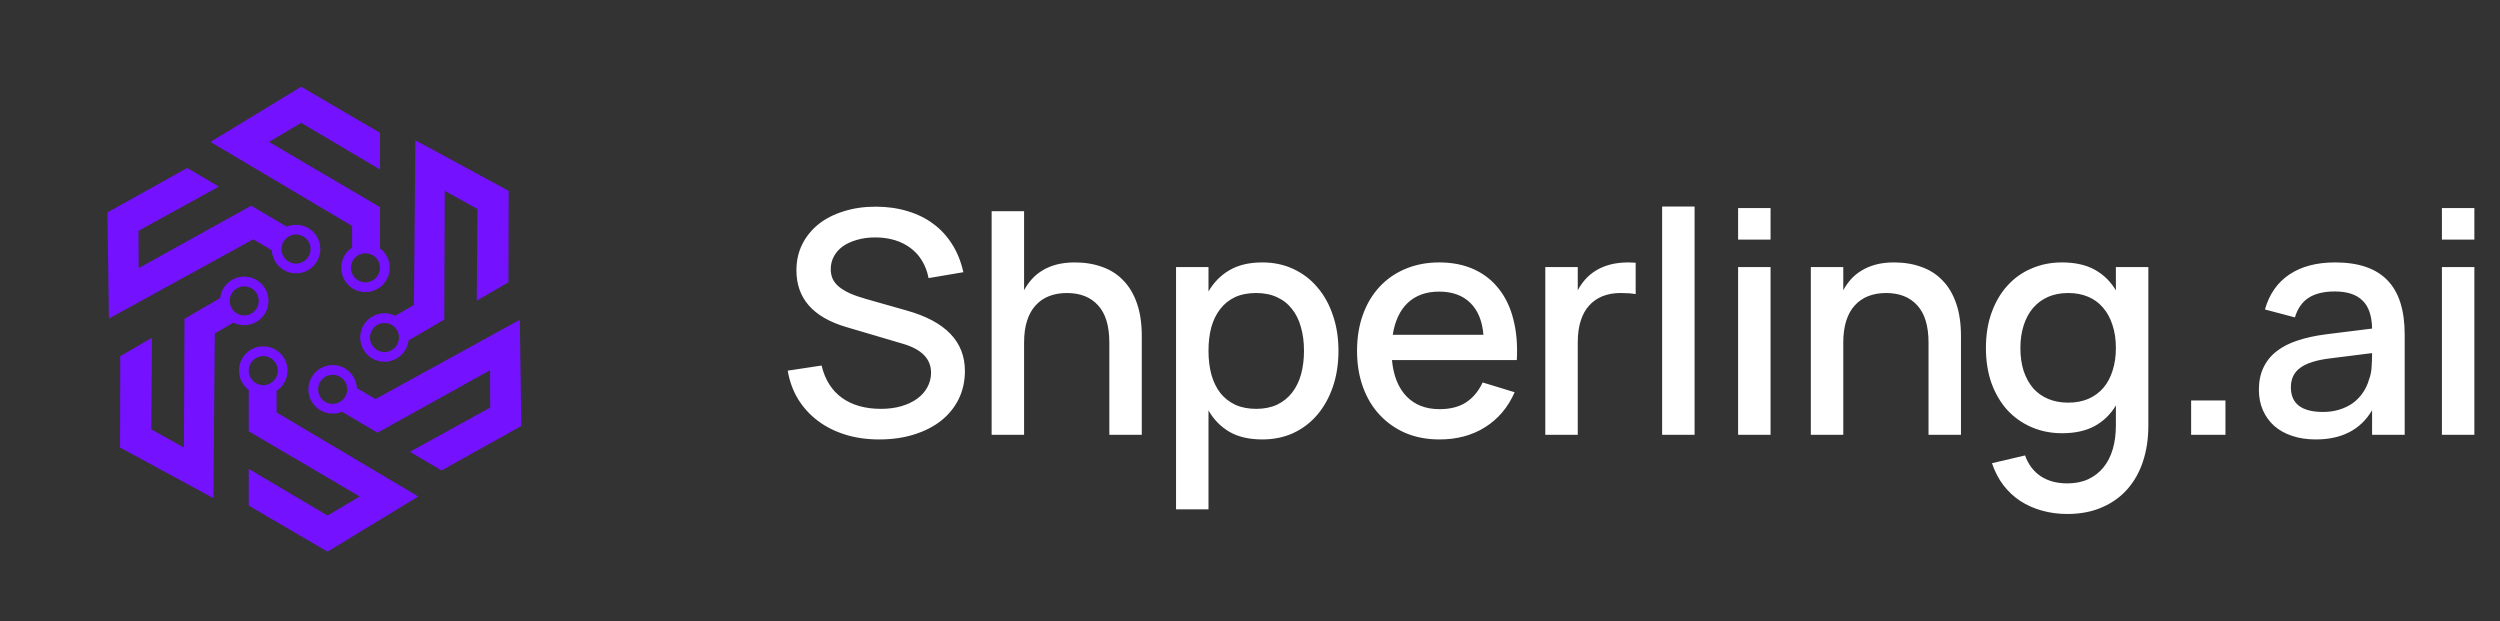
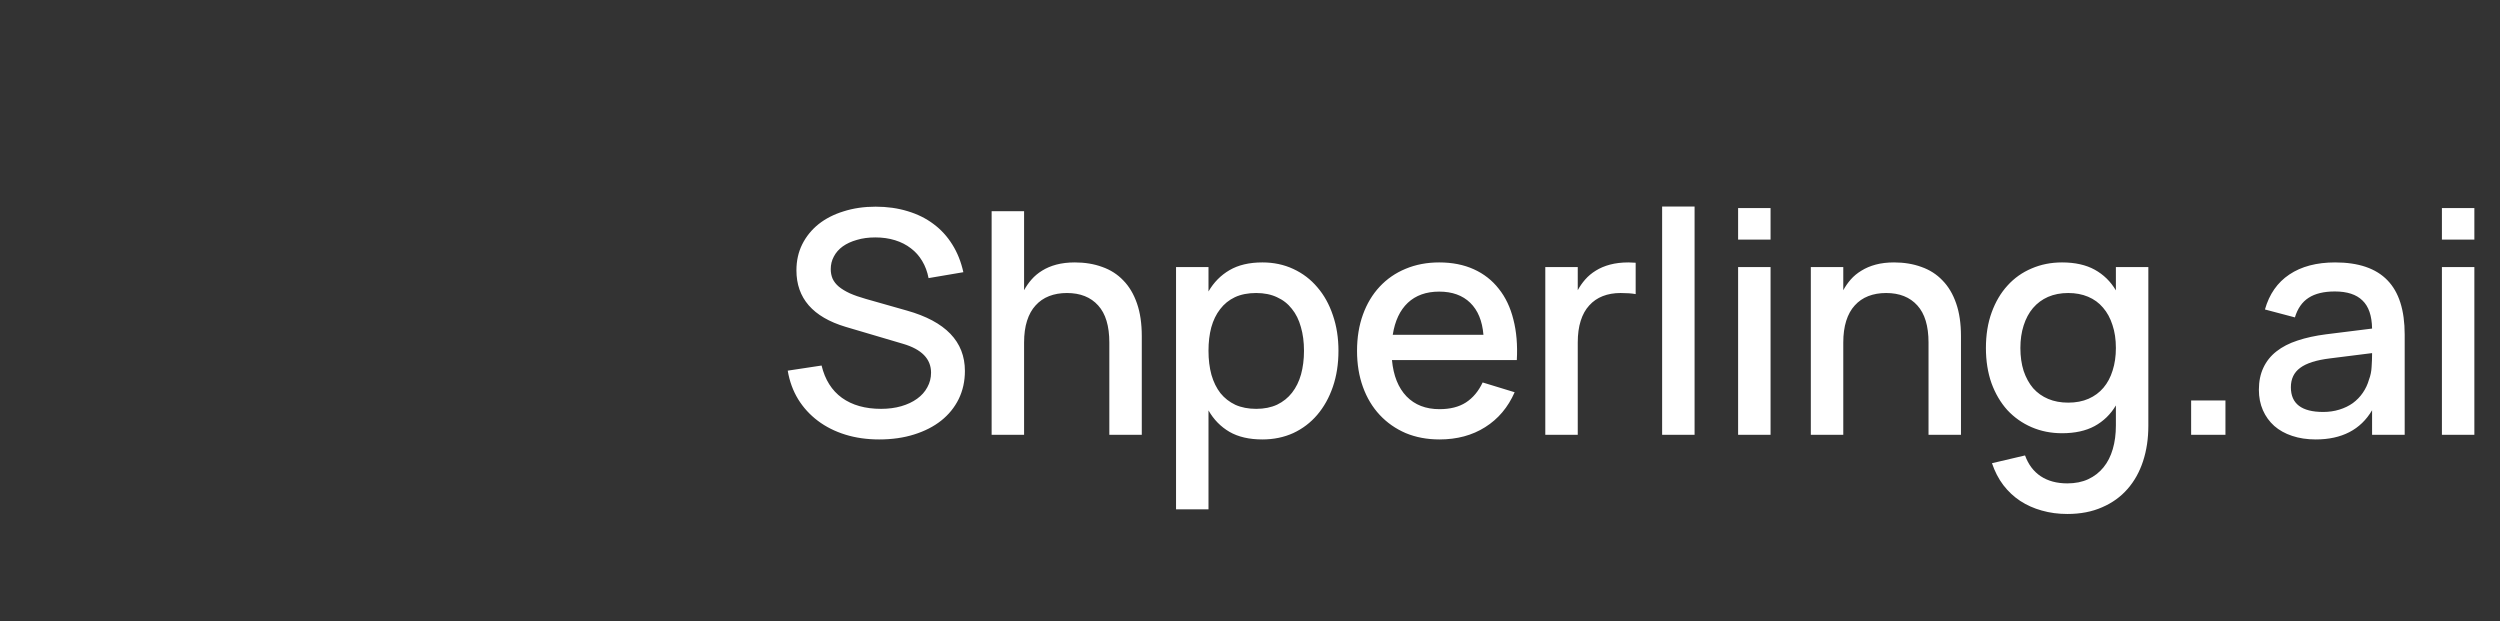
<svg xmlns="http://www.w3.org/2000/svg" width="161" height="40" viewBox="0 0 161 40" fill="none">
  <rect x="0" y="0" width="161" height="40" fill="#333333" stroke="none" />
  <g clip-path="url(#clip0_55_13602)">
-     <path fill-rule="evenodd" clip-rule="evenodd" d="M23.535 16.309C23.017 16.309 22.598 16.728 22.598 17.246C22.598 17.764 23.017 18.184 23.535 18.184C24.053 18.184 24.473 17.764 24.473 17.246C24.473 16.728 24.053 16.309 23.535 16.309ZM21.973 17.246C21.973 16.701 22.252 16.22 22.676 15.941V14.551L13.555 9.141L19.395 5.586L24.473 8.555V10.918L19.395 7.91L17.324 9.141L24.473 13.34V15.996C24.852 16.281 25.098 16.735 25.098 17.246C25.098 18.109 24.398 18.809 23.535 18.809C22.672 18.809 21.973 18.109 21.973 17.246ZM16.953 24.805C17.471 24.805 17.891 24.385 17.891 23.867C17.891 23.349 17.471 22.93 16.953 22.93C16.435 22.93 16.016 23.349 16.016 23.867C16.016 24.385 16.435 24.805 16.953 24.805ZM18.516 23.867C18.516 24.413 18.236 24.893 17.812 25.172V26.562L26.934 31.973L21.094 35.527L16.016 32.559V30.195L21.094 33.203L23.164 31.973L16.016 27.773V25.117C15.636 24.832 15.391 24.378 15.391 23.867C15.391 23.004 16.09 22.305 16.953 22.305C17.816 22.305 18.516 23.004 18.516 23.867ZM25.571 21.264C25.311 20.817 24.737 20.665 24.289 20.926C23.842 21.186 23.69 21.76 23.951 22.207C24.211 22.655 24.785 22.807 25.232 22.546C25.68 22.286 25.831 21.712 25.571 21.264ZM23.975 20.386C24.446 20.111 25.002 20.111 25.457 20.337L26.658 19.637L26.746 9.033L32.756 12.292L32.744 18.175L30.702 19.363L30.747 13.461L28.642 12.291L28.608 20.581L26.313 21.918C26.257 22.389 25.988 22.829 25.547 23.086C24.801 23.52 23.844 23.268 23.41 22.522C22.976 21.776 23.229 20.82 23.975 20.386ZM14.917 19.849C15.178 20.296 15.752 20.448 16.199 20.188C16.647 19.927 16.798 19.353 16.538 18.906C16.277 18.458 15.704 18.307 15.256 18.567C14.809 18.828 14.657 19.401 14.917 19.849ZM16.514 20.728C16.042 21.002 15.486 21.002 15.032 20.776L13.83 21.476L13.742 32.08L7.732 28.821L7.744 22.939L9.787 21.75L9.741 27.652L11.846 28.822L11.88 20.532L14.176 19.196C14.231 18.724 14.5 18.284 14.942 18.027C15.688 17.593 16.644 17.846 17.078 18.591C17.512 19.337 17.259 20.294 16.514 20.728ZM21.9 24.266C22.346 24.529 22.494 25.104 22.231 25.549C21.968 25.995 21.393 26.144 20.947 25.881C20.501 25.618 20.353 25.043 20.616 24.597C20.879 24.151 21.454 24.003 21.9 24.266ZM22.984 24.996C22.959 24.489 22.687 24.005 22.217 23.727C21.474 23.289 20.516 23.536 20.078 24.279C19.639 25.023 19.887 25.981 20.63 26.419C21.07 26.679 21.586 26.698 22.024 26.516L24.312 27.865L31.561 23.842L31.569 26.25L26.398 29.096L28.433 30.297L33.57 27.431L33.476 20.595L24.182 25.702L22.984 24.996ZM18.588 16.848C18.142 16.584 17.994 16.01 18.257 15.564C18.52 15.118 19.095 14.97 19.541 15.233C19.987 15.496 20.135 16.07 19.872 16.516C19.609 16.962 19.034 17.111 18.588 16.848ZM17.504 16.117C17.529 16.624 17.801 17.109 18.271 17.386C19.014 17.824 19.972 17.577 20.411 16.834C20.849 16.091 20.602 15.133 19.859 14.694C19.418 14.434 18.903 14.415 18.464 14.597L16.177 13.248L8.928 17.272L8.92 14.863L14.091 12.018L12.055 10.817L6.918 13.682L7.013 20.518L16.307 15.411L17.504 16.117Z" fill="#7411FF" />
+     <path fill-rule="evenodd" clip-rule="evenodd" d="M23.535 16.309C23.017 16.309 22.598 16.728 22.598 17.246C22.598 17.764 23.017 18.184 23.535 18.184C24.053 18.184 24.473 17.764 24.473 17.246C24.473 16.728 24.053 16.309 23.535 16.309ZM21.973 17.246C21.973 16.701 22.252 16.22 22.676 15.941V14.551L13.555 9.141L19.395 5.586L24.473 8.555V10.918L19.395 7.91L17.324 9.141L24.473 13.34V15.996C24.852 16.281 25.098 16.735 25.098 17.246C25.098 18.109 24.398 18.809 23.535 18.809C22.672 18.809 21.973 18.109 21.973 17.246ZM16.953 24.805C17.471 24.805 17.891 24.385 17.891 23.867C17.891 23.349 17.471 22.93 16.953 22.93C16.435 22.93 16.016 23.349 16.016 23.867C16.016 24.385 16.435 24.805 16.953 24.805ZM18.516 23.867C18.516 24.413 18.236 24.893 17.812 25.172V26.562L26.934 31.973L21.094 35.527L16.016 32.559V30.195L21.094 33.203L23.164 31.973L16.016 27.773V25.117C15.636 24.832 15.391 24.378 15.391 23.867C15.391 23.004 16.09 22.305 16.953 22.305C17.816 22.305 18.516 23.004 18.516 23.867ZM25.571 21.264C25.311 20.817 24.737 20.665 24.289 20.926C23.842 21.186 23.69 21.76 23.951 22.207C24.211 22.655 24.785 22.807 25.232 22.546C25.68 22.286 25.831 21.712 25.571 21.264ZM23.975 20.386C24.446 20.111 25.002 20.111 25.457 20.337L26.658 19.637L26.746 9.033L32.756 12.292L32.744 18.175L30.702 19.363L30.747 13.461L28.642 12.291L28.608 20.581L26.313 21.918C26.257 22.389 25.988 22.829 25.547 23.086C24.801 23.52 23.844 23.268 23.41 22.522C22.976 21.776 23.229 20.82 23.975 20.386ZM14.917 19.849C15.178 20.296 15.752 20.448 16.199 20.188C16.647 19.927 16.798 19.353 16.538 18.906C16.277 18.458 15.704 18.307 15.256 18.567C14.809 18.828 14.657 19.401 14.917 19.849ZM16.514 20.728C16.042 21.002 15.486 21.002 15.032 20.776L13.83 21.476L13.742 32.08L7.732 28.821L7.744 22.939L9.787 21.75L9.741 27.652L11.846 28.822L11.88 20.532L14.176 19.196C14.231 18.724 14.5 18.284 14.942 18.027C15.688 17.593 16.644 17.846 17.078 18.591C17.512 19.337 17.259 20.294 16.514 20.728ZM21.9 24.266C22.346 24.529 22.494 25.104 22.231 25.549C21.968 25.995 21.393 26.144 20.947 25.881C20.501 25.618 20.353 25.043 20.616 24.597C20.879 24.151 21.454 24.003 21.9 24.266ZM22.984 24.996C22.959 24.489 22.687 24.005 22.217 23.727C21.474 23.289 20.516 23.536 20.078 24.279C19.639 25.023 19.887 25.981 20.63 26.419C21.07 26.679 21.586 26.698 22.024 26.516L24.312 27.865L31.561 23.842L31.569 26.25L26.398 29.096L28.433 30.297L33.57 27.431L33.476 20.595L24.182 25.702ZM18.588 16.848C18.142 16.584 17.994 16.01 18.257 15.564C18.52 15.118 19.095 14.97 19.541 15.233C19.987 15.496 20.135 16.07 19.872 16.516C19.609 16.962 19.034 17.111 18.588 16.848ZM17.504 16.117C17.529 16.624 17.801 17.109 18.271 17.386C19.014 17.824 19.972 17.577 20.411 16.834C20.849 16.091 20.602 15.133 19.859 14.694C19.418 14.434 18.903 14.415 18.464 14.597L16.177 13.248L8.928 17.272L8.92 14.863L14.091 12.018L12.055 10.817L6.918 13.682L7.013 20.518L16.307 15.411L17.504 16.117Z" fill="#7411FF" />
  </g>
  <path d="M56.62 28.3C55.833 28.3 55.107 28.197 54.44 27.99C53.773 27.783 53.183 27.487 52.67 27.1C52.157 26.713 51.733 26.25 51.4 25.71C51.067 25.163 50.843 24.55 50.73 23.87L52.91 23.54C53.13 24.453 53.567 25.147 54.22 25.62C54.88 26.093 55.72 26.33 56.74 26.33C57.213 26.33 57.647 26.273 58.04 26.16C58.433 26.047 58.773 25.887 59.06 25.68C59.347 25.473 59.567 25.227 59.72 24.94C59.88 24.653 59.96 24.34 59.96 24C59.96 23.113 59.357 22.493 58.15 22.14L54.46 21.05C52.347 20.417 51.29 19.203 51.29 17.41C51.29 16.797 51.413 16.24 51.66 15.74C51.913 15.233 52.263 14.8 52.71 14.44C53.163 14.08 53.703 13.803 54.33 13.61C54.957 13.41 55.643 13.31 56.39 13.31C57.137 13.31 57.823 13.407 58.45 13.6C59.077 13.787 59.63 14.06 60.11 14.42C60.597 14.78 61.003 15.223 61.33 15.75C61.657 16.27 61.893 16.863 62.04 17.53L59.8 17.91C59.72 17.497 59.583 17.13 59.39 16.81C59.197 16.483 58.953 16.21 58.66 15.99C58.367 15.763 58.027 15.59 57.64 15.47C57.253 15.35 56.83 15.29 56.37 15.29C55.93 15.29 55.533 15.343 55.18 15.45C54.827 15.55 54.523 15.69 54.27 15.87C54.023 16.05 53.833 16.267 53.7 16.52C53.567 16.767 53.5 17.037 53.5 17.33C53.5 17.557 53.54 17.763 53.62 17.95C53.707 18.137 53.84 18.307 54.02 18.46C54.207 18.613 54.443 18.757 54.73 18.89C55.017 19.017 55.36 19.137 55.76 19.25L58.4 20C60.893 20.7 62.14 21.997 62.14 23.89C62.14 24.55 62.007 25.153 61.74 25.7C61.473 26.24 61.097 26.703 60.61 27.09C60.13 27.47 59.55 27.767 58.87 27.98C58.197 28.193 57.447 28.3 56.62 28.3ZM71.441 22.06C71.441 20.993 71.201 20.197 70.721 19.67C70.241 19.137 69.571 18.87 68.711 18.87C68.284 18.87 67.901 18.937 67.561 19.07C67.221 19.203 66.931 19.403 66.691 19.67C66.451 19.93 66.268 20.26 66.141 20.66C66.014 21.06 65.951 21.527 65.951 22.06V28H63.861V13.6H65.951V18.69C66.084 18.443 66.244 18.213 66.431 18C66.624 17.78 66.851 17.59 67.111 17.43C67.378 17.263 67.684 17.133 68.031 17.04C68.384 16.947 68.781 16.9 69.221 16.9C69.868 16.9 70.454 16.997 70.981 17.19C71.514 17.377 71.968 17.667 72.341 18.06C72.721 18.447 73.014 18.94 73.221 19.54C73.428 20.133 73.531 20.837 73.531 21.65V28H71.441V22.06ZM75.737 32.8V17.2H77.827V18.77C78.167 18.183 78.617 17.727 79.177 17.4C79.743 17.067 80.45 16.9 81.297 16.9C82.023 16.9 82.687 17.04 83.287 17.32C83.893 17.6 84.41 17.993 84.837 18.5C85.27 19 85.603 19.6 85.837 20.3C86.077 20.993 86.197 21.757 86.197 22.59C86.197 23.437 86.077 24.21 85.837 24.91C85.597 25.61 85.26 26.213 84.827 26.72C84.4 27.22 83.887 27.61 83.287 27.89C82.687 28.163 82.023 28.3 81.297 28.3C80.45 28.3 79.743 28.137 79.177 27.81C78.61 27.477 78.16 27.017 77.827 26.43V32.8H75.737ZM80.897 26.33C81.41 26.33 81.86 26.24 82.247 26.06C82.633 25.873 82.953 25.617 83.207 25.29C83.467 24.957 83.66 24.563 83.787 24.11C83.913 23.65 83.977 23.143 83.977 22.59C83.977 22.023 83.91 21.513 83.777 21.06C83.65 20.6 83.457 20.21 83.197 19.89C82.943 19.563 82.623 19.313 82.237 19.14C81.857 18.96 81.41 18.87 80.897 18.87C80.37 18.87 79.913 18.96 79.527 19.14C79.147 19.32 78.83 19.577 78.577 19.91C78.323 20.237 78.133 20.627 78.007 21.08C77.887 21.533 77.827 22.037 77.827 22.59C77.827 23.157 77.89 23.673 78.017 24.14C78.15 24.6 78.343 24.993 78.597 25.32C78.857 25.64 79.177 25.89 79.557 26.07C79.943 26.243 80.39 26.33 80.897 26.33ZM92.703 26.35C93.39 26.35 93.956 26.207 94.403 25.92C94.856 25.627 95.216 25.197 95.483 24.63L97.543 25.26C97.116 26.233 96.483 26.983 95.643 27.51C94.81 28.037 93.83 28.3 92.703 28.3C91.903 28.3 91.176 28.163 90.523 27.89C89.876 27.61 89.32 27.22 88.853 26.72C88.386 26.22 88.026 25.62 87.773 24.92C87.52 24.22 87.393 23.447 87.393 22.6C87.393 21.74 87.52 20.96 87.773 20.26C88.026 19.56 88.386 18.96 88.853 18.46C89.32 17.96 89.876 17.577 90.523 17.31C91.176 17.037 91.896 16.9 92.683 16.9C93.523 16.9 94.266 17.047 94.913 17.34C95.56 17.633 96.096 18.053 96.523 18.6C96.956 19.14 97.27 19.8 97.463 20.58C97.663 21.353 97.736 22.223 97.683 23.19H89.643C89.736 24.197 90.05 24.977 90.583 25.53C91.116 26.077 91.823 26.35 92.703 26.35ZM95.533 21.56C95.46 20.667 95.176 19.98 94.683 19.5C94.19 19.02 93.523 18.78 92.683 18.78C91.85 18.78 91.176 19.02 90.663 19.5C90.156 19.98 89.833 20.667 89.693 21.56H95.533ZM105.337 18.94C105.083 18.893 104.76 18.87 104.367 18.87C103.94 18.87 103.557 18.937 103.217 19.07C102.877 19.203 102.587 19.403 102.347 19.67C102.107 19.93 101.923 20.26 101.797 20.66C101.67 21.06 101.607 21.527 101.607 22.06V28H99.517V17.2H101.607V18.69C101.74 18.443 101.9 18.213 102.087 18C102.28 17.78 102.507 17.59 102.767 17.43C103.033 17.263 103.34 17.133 103.687 17.04C104.04 16.947 104.437 16.9 104.877 16.9C104.95 16.9 105.027 16.903 105.107 16.91C105.187 16.91 105.263 16.913 105.337 16.92V18.94ZM107.041 28V13.3H109.131V28H107.041ZM111.934 15.43V13.4H114.024V15.43H111.934ZM111.934 28V17.2H114.024V28H111.934ZM124.197 22.06C124.197 20.993 123.957 20.197 123.477 19.67C122.997 19.137 122.327 18.87 121.467 18.87C121.041 18.87 120.657 18.937 120.317 19.07C119.977 19.203 119.687 19.403 119.447 19.67C119.207 19.93 119.024 20.26 118.897 20.66C118.771 21.06 118.707 21.527 118.707 22.06V28H116.617V17.2H118.707V18.69C118.841 18.443 119.001 18.213 119.187 18C119.381 17.78 119.611 17.59 119.877 17.43C120.144 17.263 120.451 17.133 120.797 17.04C121.144 16.947 121.537 16.9 121.977 16.9C122.624 16.9 123.211 16.997 123.737 17.19C124.271 17.377 124.724 17.667 125.097 18.06C125.477 18.447 125.771 18.94 125.977 19.54C126.184 20.133 126.287 20.837 126.287 21.65V28H124.197V22.06ZM132.793 16.9C133.633 16.9 134.336 17.057 134.903 17.37C135.47 17.683 135.923 18.127 136.263 18.7V17.2H138.353V27.43C138.353 28.25 138.24 29.007 138.013 29.7C137.786 30.393 137.453 30.99 137.013 31.49C136.573 31.997 136.026 32.39 135.373 32.67C134.726 32.957 133.98 33.1 133.133 33.1C132.553 33.1 132.006 33.027 131.493 32.88C130.986 32.74 130.523 32.533 130.103 32.26C129.69 31.987 129.326 31.647 129.013 31.24C128.706 30.833 128.463 30.363 128.283 29.83L130.413 29.33C130.626 29.917 130.963 30.363 131.423 30.67C131.89 30.977 132.46 31.13 133.133 31.13C133.646 31.13 134.096 31.04 134.483 30.86C134.87 30.68 135.196 30.427 135.463 30.1C135.73 29.773 135.93 29.38 136.063 28.92C136.196 28.467 136.263 27.96 136.263 27.4V26.11C135.923 26.683 135.466 27.127 134.893 27.44C134.326 27.747 133.626 27.9 132.793 27.9C132.086 27.9 131.433 27.77 130.833 27.51C130.233 27.25 129.713 26.883 129.273 26.41C128.84 25.93 128.5 25.353 128.253 24.68C128.013 24 127.893 23.243 127.893 22.41C127.893 21.563 128.016 20.8 128.263 20.12C128.51 19.44 128.85 18.863 129.283 18.39C129.716 17.91 130.233 17.543 130.833 17.29C131.433 17.03 132.086 16.9 132.793 16.9ZM133.193 25.93C133.686 25.93 134.123 25.847 134.503 25.68C134.883 25.513 135.203 25.277 135.463 24.97C135.723 24.663 135.92 24.293 136.053 23.86C136.193 23.427 136.263 22.943 136.263 22.41C136.263 21.857 136.19 21.363 136.043 20.93C135.903 20.49 135.7 20.117 135.433 19.81C135.173 19.503 134.853 19.27 134.473 19.11C134.093 18.95 133.666 18.87 133.193 18.87C132.713 18.87 132.28 18.953 131.893 19.12C131.513 19.287 131.19 19.527 130.923 19.84C130.663 20.147 130.463 20.52 130.323 20.96C130.183 21.393 130.113 21.877 130.113 22.41C130.113 22.957 130.183 23.45 130.323 23.89C130.47 24.323 130.673 24.693 130.933 25C131.2 25.3 131.523 25.53 131.903 25.69C132.283 25.85 132.713 25.93 133.193 25.93ZM141.109 28V25.79H143.319V28H141.109ZM150.382 16.9C151.889 16.9 153.012 17.283 153.752 18.05C154.492 18.81 154.862 19.977 154.862 21.55V28H152.762V26.42C152.022 27.673 150.812 28.3 149.132 28.3C148.572 28.3 148.065 28.223 147.612 28.07C147.165 27.923 146.782 27.71 146.462 27.43C146.149 27.15 145.905 26.813 145.732 26.42C145.559 26.027 145.472 25.587 145.472 25.1C145.472 24.56 145.569 24.087 145.762 23.68C145.955 23.267 146.235 22.917 146.602 22.63C146.975 22.337 147.429 22.103 147.962 21.93C148.502 21.75 149.112 21.617 149.792 21.53L152.762 21.16C152.749 20.333 152.542 19.73 152.142 19.35C151.749 18.963 151.155 18.77 150.362 18.77C149.655 18.77 149.092 18.907 148.672 19.18C148.259 19.447 147.965 19.867 147.792 20.44L145.862 19.93C146.142 18.943 146.665 18.193 147.432 17.68C148.205 17.16 149.189 16.9 150.382 16.9ZM150.052 23.08C149.172 23.187 148.532 23.39 148.132 23.69C147.732 23.983 147.532 24.4 147.532 24.94C147.532 26 148.225 26.53 149.612 26.53C149.985 26.53 150.332 26.48 150.652 26.38C150.979 26.28 151.269 26.14 151.522 25.96C151.775 25.773 151.989 25.553 152.162 25.3C152.342 25.04 152.475 24.757 152.562 24.45C152.662 24.19 152.719 23.913 152.732 23.62C152.752 23.32 152.762 23.05 152.762 22.81V22.74L150.052 23.08ZM157.259 15.43V13.4H159.349V15.43H157.259ZM157.259 28V17.2H159.349V28H157.259Z" fill="white" />
  <defs>
    <clipPath id="clip0_55_13602">
-       <rect width="40" height="40" rx="12" fill="white" />
-     </clipPath>
+       </clipPath>
  </defs>
</svg>